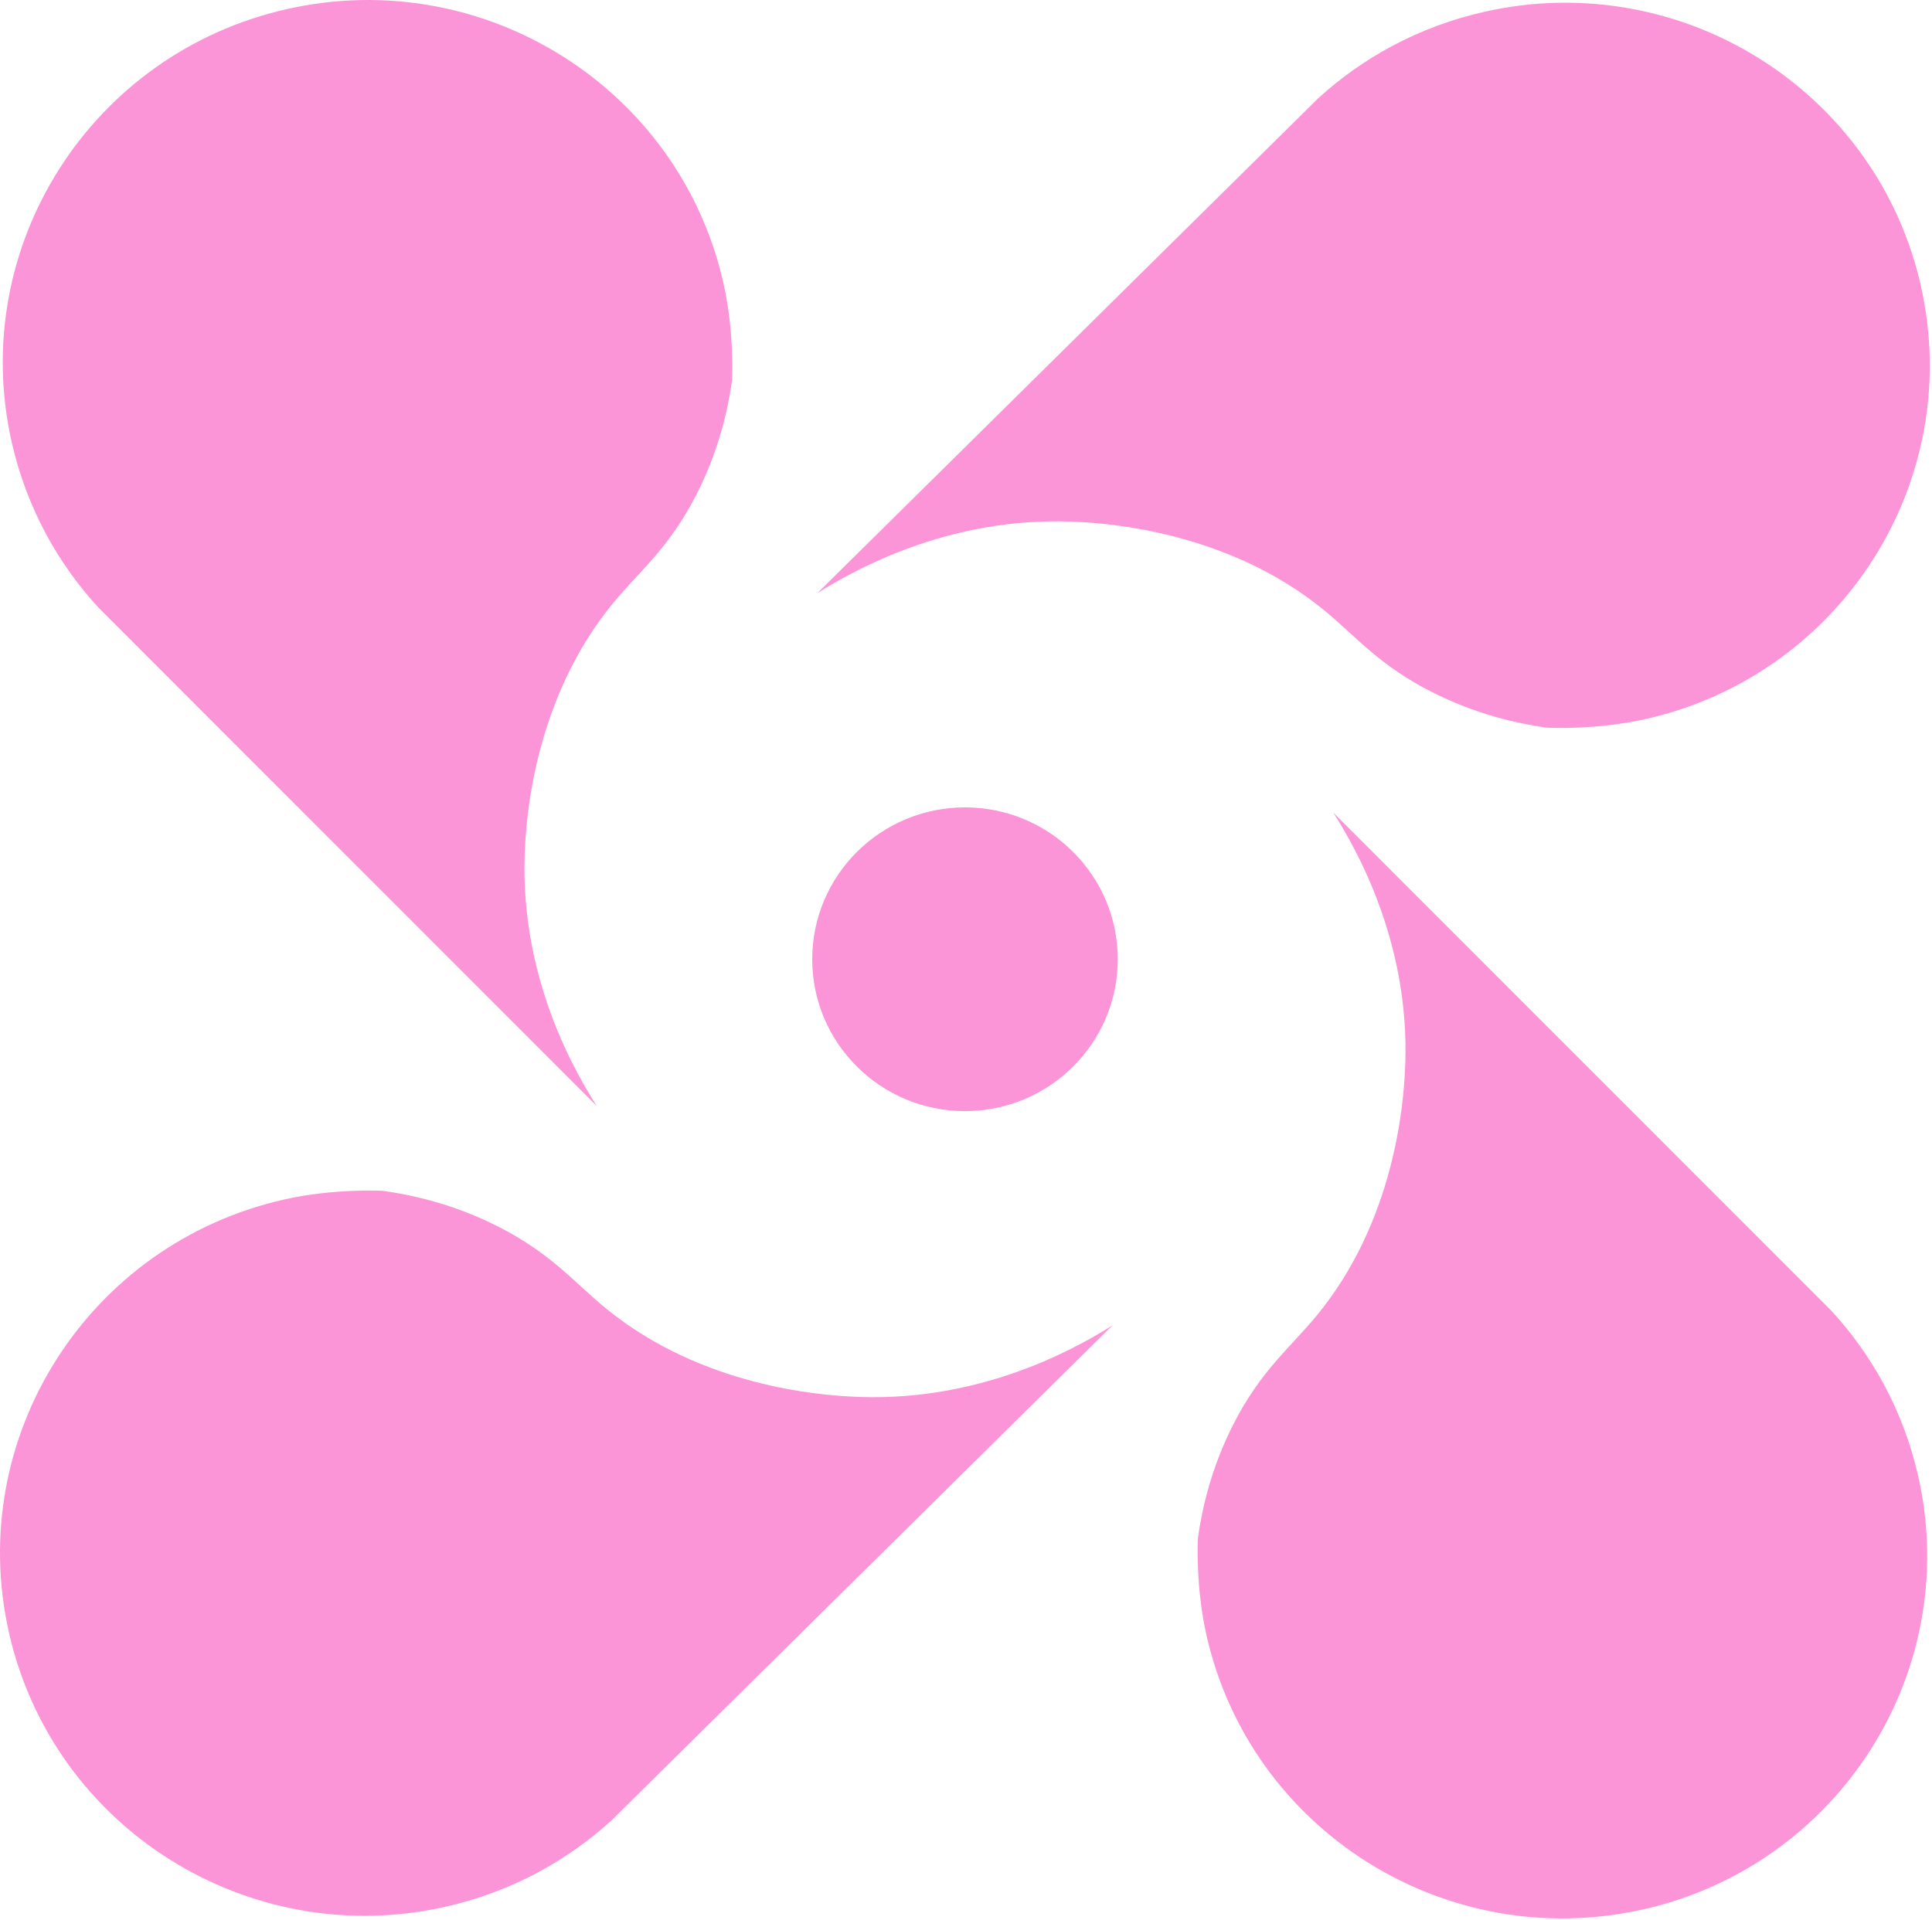
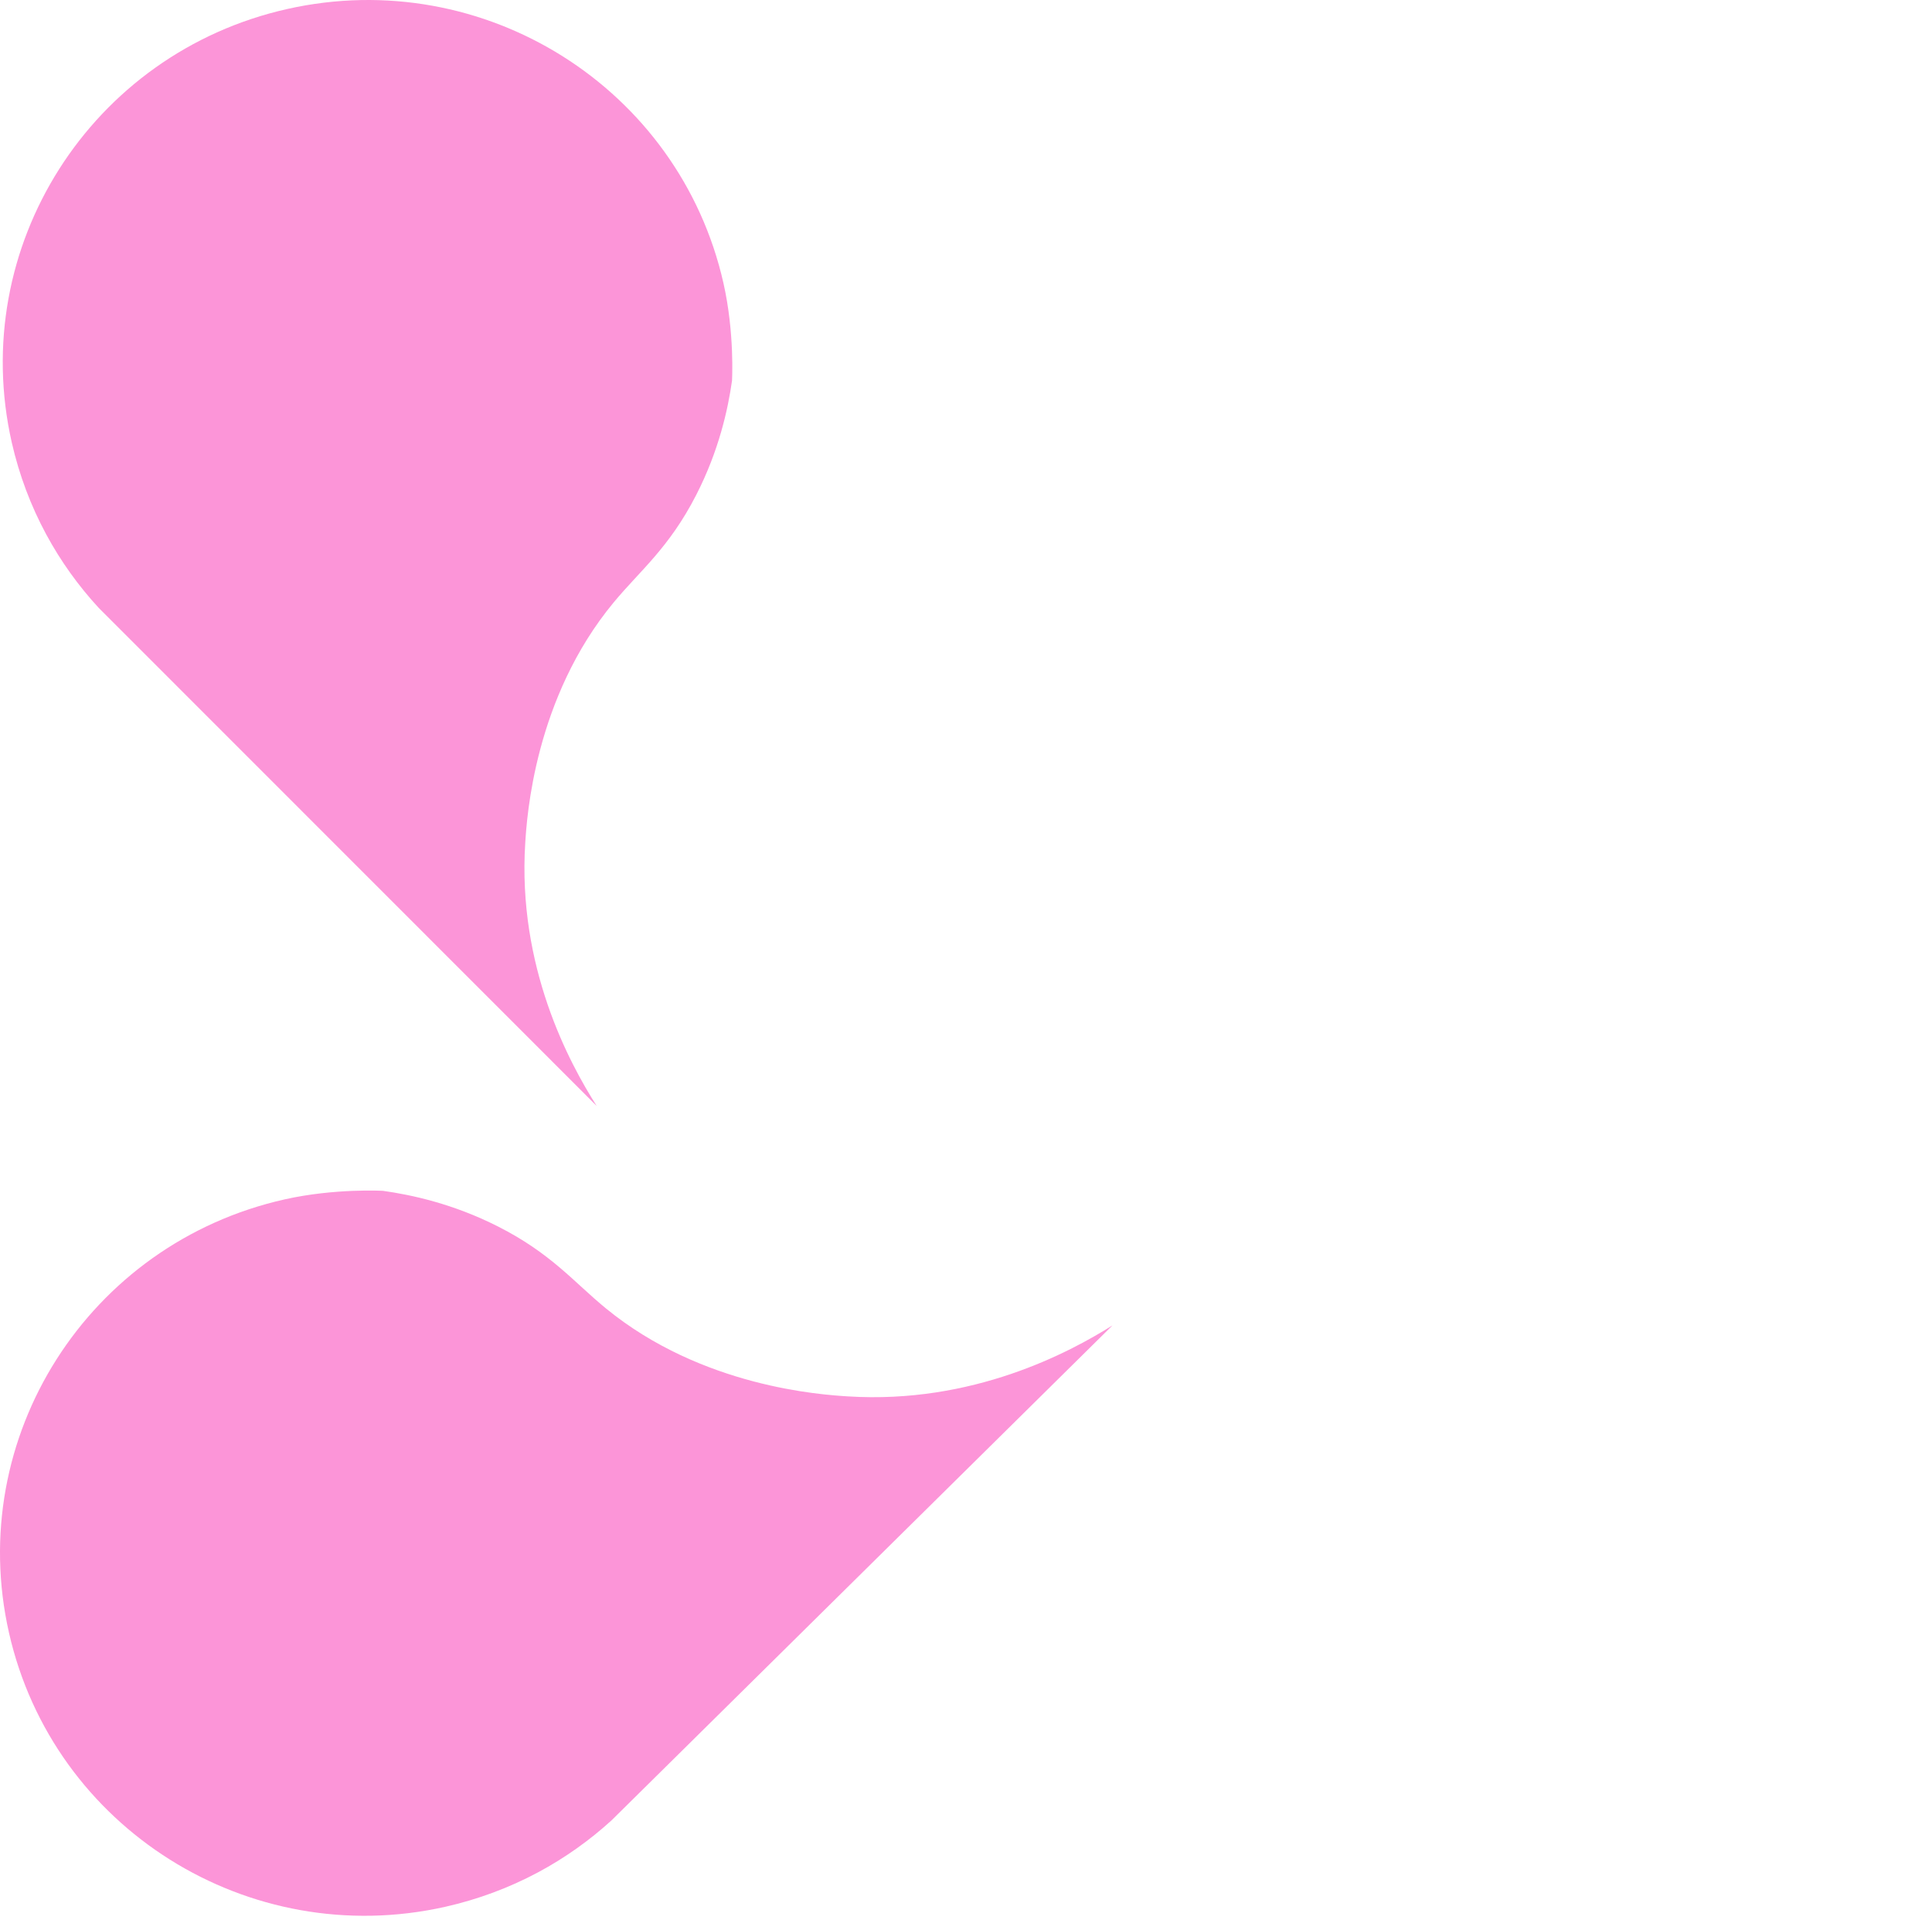
<svg xmlns="http://www.w3.org/2000/svg" width="170" height="169" viewBox="0 0 170 169" fill="none">
  <path d="M0.793 143.71C4.693 160.906 21.87 171.698 39.165 167.821C42.075 167.167 44.803 166.14 47.307 164.805C49.687 163.534 51.87 161.981 53.817 160.204C68.507 145.683 83.196 131.162 97.891 116.647C94.088 119.04 85.588 123.588 74.616 122.897C72.321 122.753 61.777 122.088 53.314 115.152C50.484 112.833 48.505 110.317 43.813 107.94C39.876 105.945 36.212 105.158 33.708 104.807C33.708 104.807 29.493 104.562 25.053 105.557C7.753 109.434 -3.107 126.514 0.793 143.71Z" fill="#FC95D8" />
  <path d="M25.29 0.789C7.995 4.666 -2.864 21.745 1.035 38.942C1.693 41.835 2.726 44.548 4.069 47.037C5.347 49.404 6.909 51.574 8.696 53.51C23.3 68.116 37.904 82.722 52.502 97.334C50.095 93.552 45.522 85.1 46.217 74.191C46.361 71.909 47.03 61.425 54.006 53.01C56.338 50.197 58.868 48.229 61.26 43.564C63.266 39.649 64.057 36.006 64.41 33.516C64.41 33.516 64.656 29.325 63.656 24.91C59.762 7.709 42.579 -3.089 25.29 0.789Z" fill="#FC95D8" />
-   <path d="M169.02 25.139C165.12 7.943 147.943 -2.849 130.648 1.028C127.738 1.682 125.01 2.709 122.506 4.044C120.126 5.315 117.943 6.868 115.996 8.645C101.306 23.166 86.617 37.687 71.922 52.202C75.725 49.809 84.226 45.261 95.197 45.952C97.492 46.096 108.036 46.761 116.499 53.697C119.329 56.016 121.308 58.532 126 60.909C129.937 62.904 133.601 63.691 136.105 64.042C136.105 64.042 140.32 64.287 144.76 63.292C162.055 59.415 172.909 42.335 169.015 25.139H169.02Z" fill="#FC95D8" />
-   <path d="M144.536 168.06C161.83 164.182 172.684 147.103 168.785 129.907C168.127 127.013 167.094 124.301 165.752 121.811C164.473 119.444 162.911 117.274 161.124 115.338C146.52 100.732 131.916 86.126 117.317 71.515C119.725 75.297 124.299 83.749 123.603 94.658C123.459 96.94 122.79 107.424 115.814 115.838C113.482 118.652 110.952 120.62 108.56 125.285C106.554 129.199 105.763 132.843 105.41 135.332C105.41 135.332 105.163 139.524 106.164 143.938C110.064 161.135 127.241 171.927 144.536 168.055V168.06Z" fill="#FC95D8" />
-   <path d="M84.912 97.791C92.336 97.791 98.355 91.806 98.355 84.424C98.355 77.042 92.336 71.058 84.912 71.058C77.487 71.058 71.469 77.042 71.469 84.424C71.469 91.806 77.487 97.791 84.912 97.791Z" fill="#FC95D8" />
</svg>